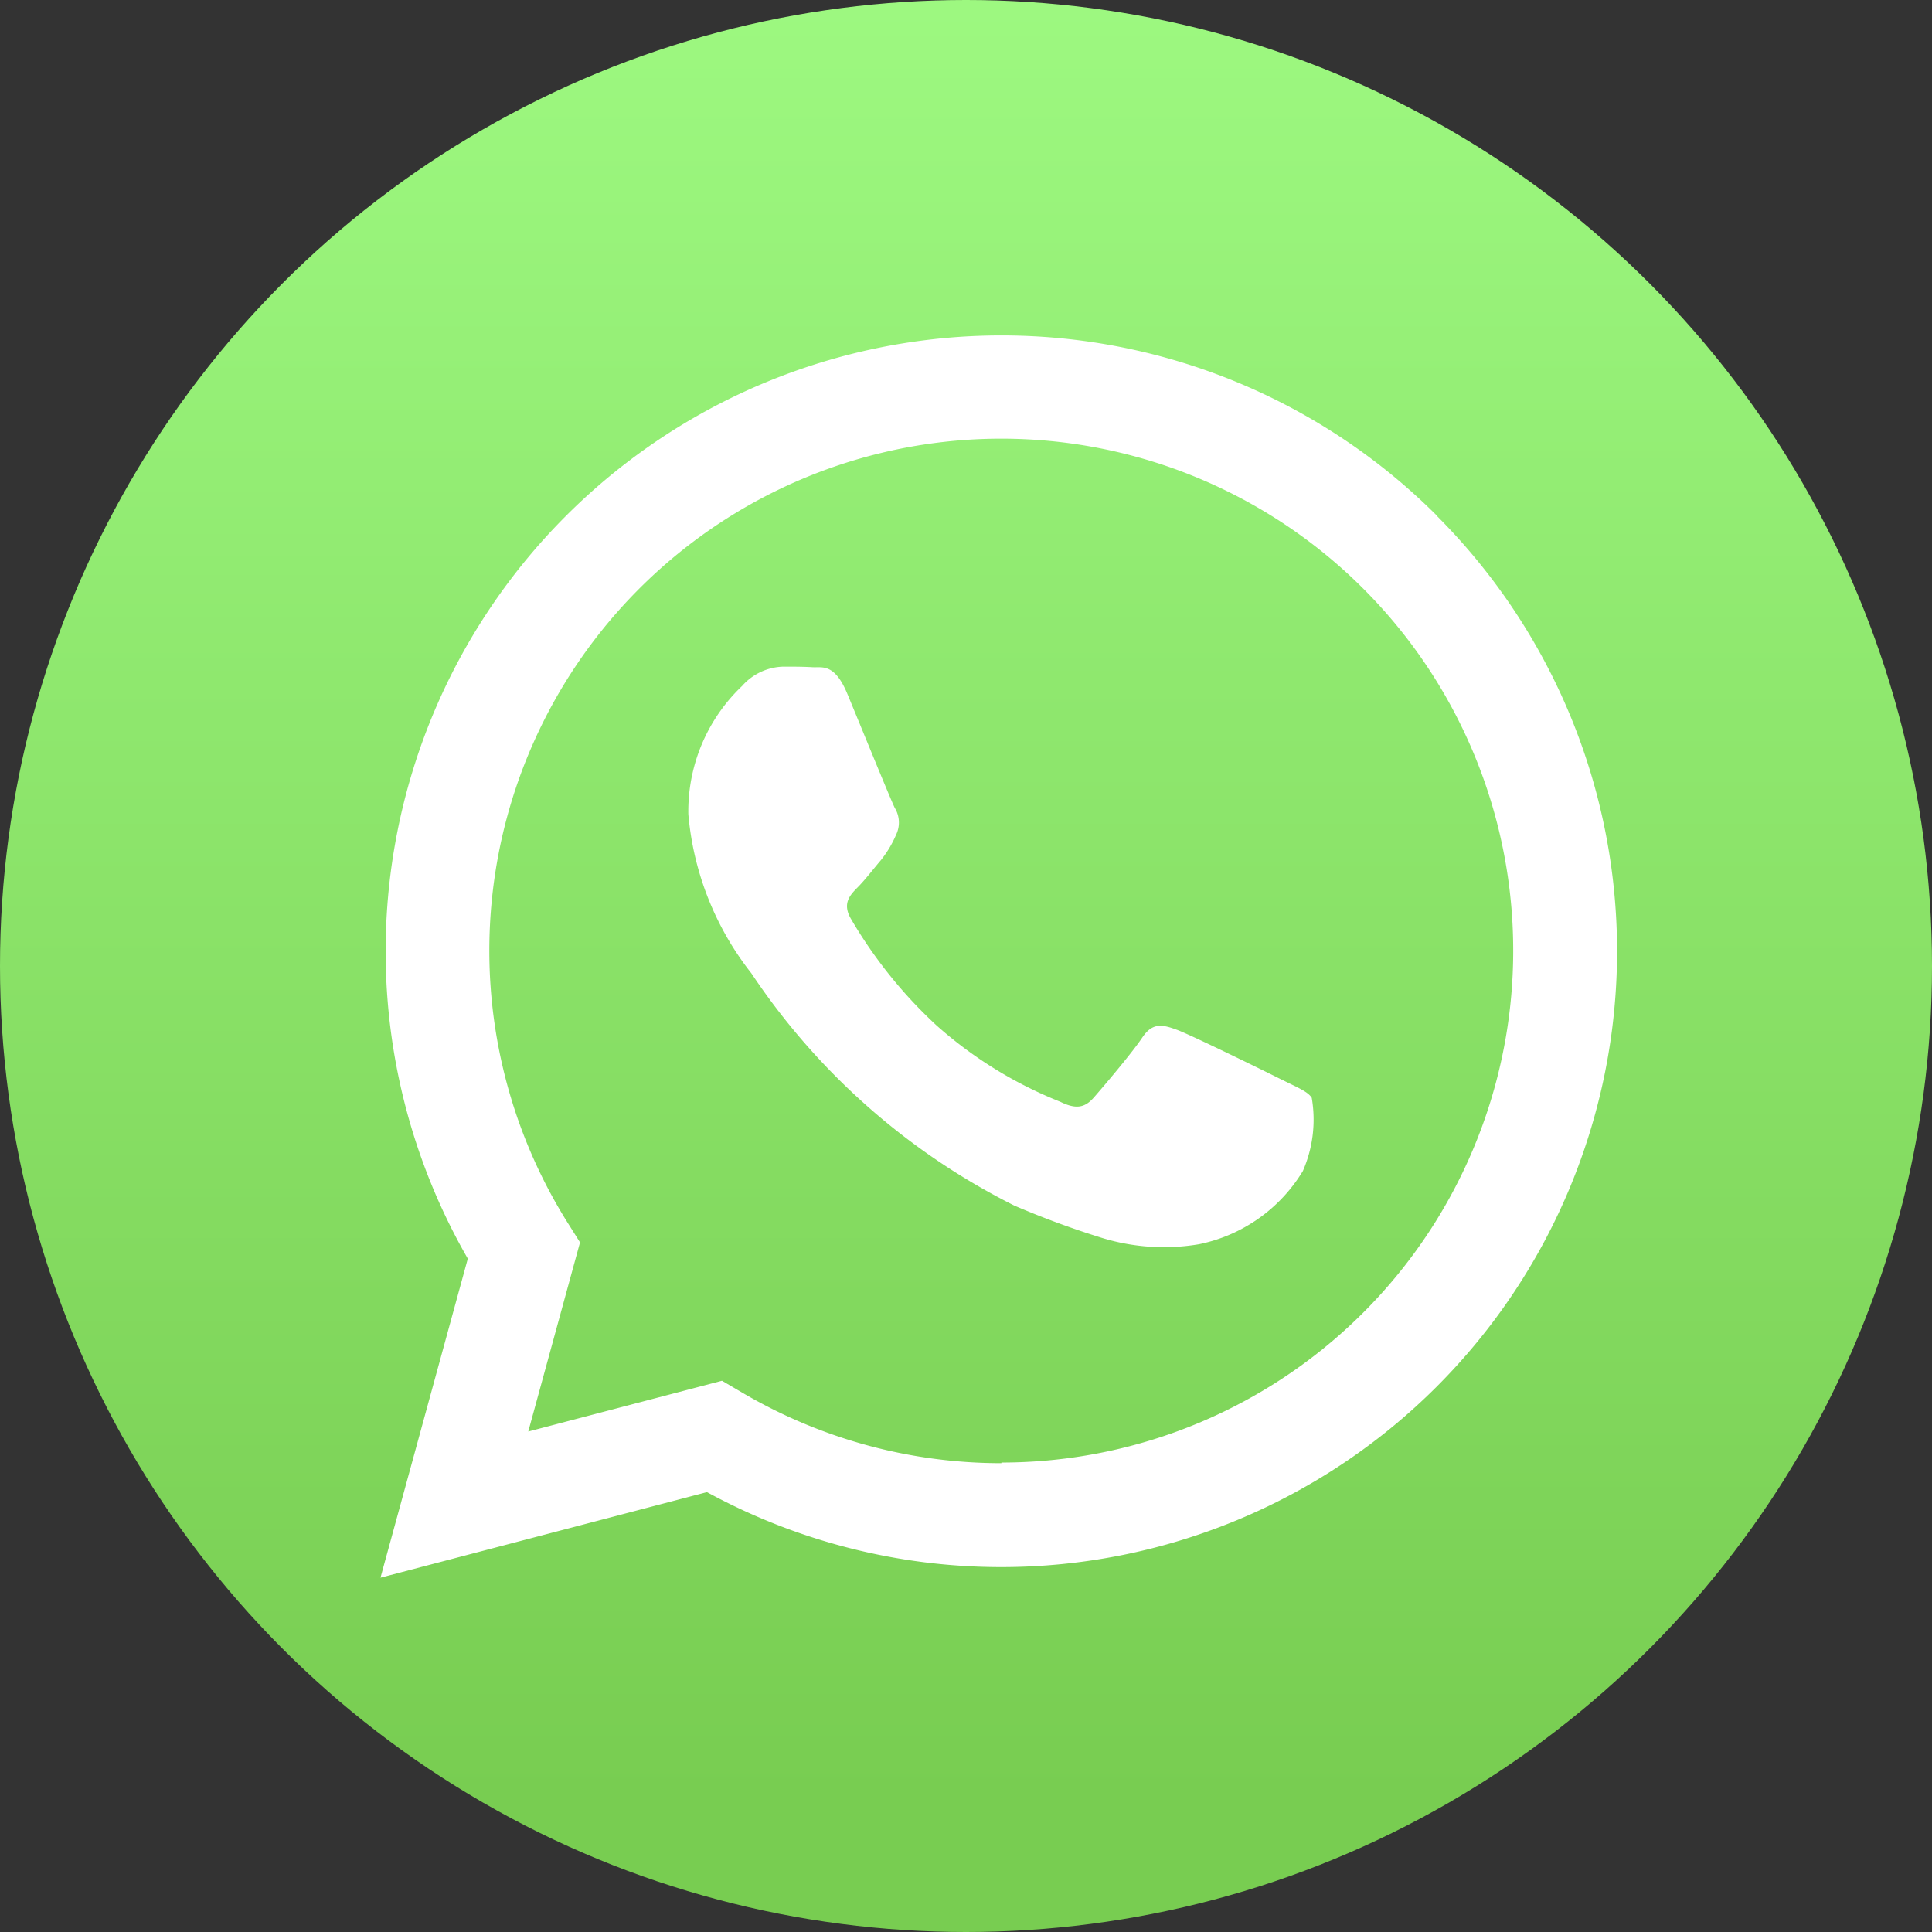
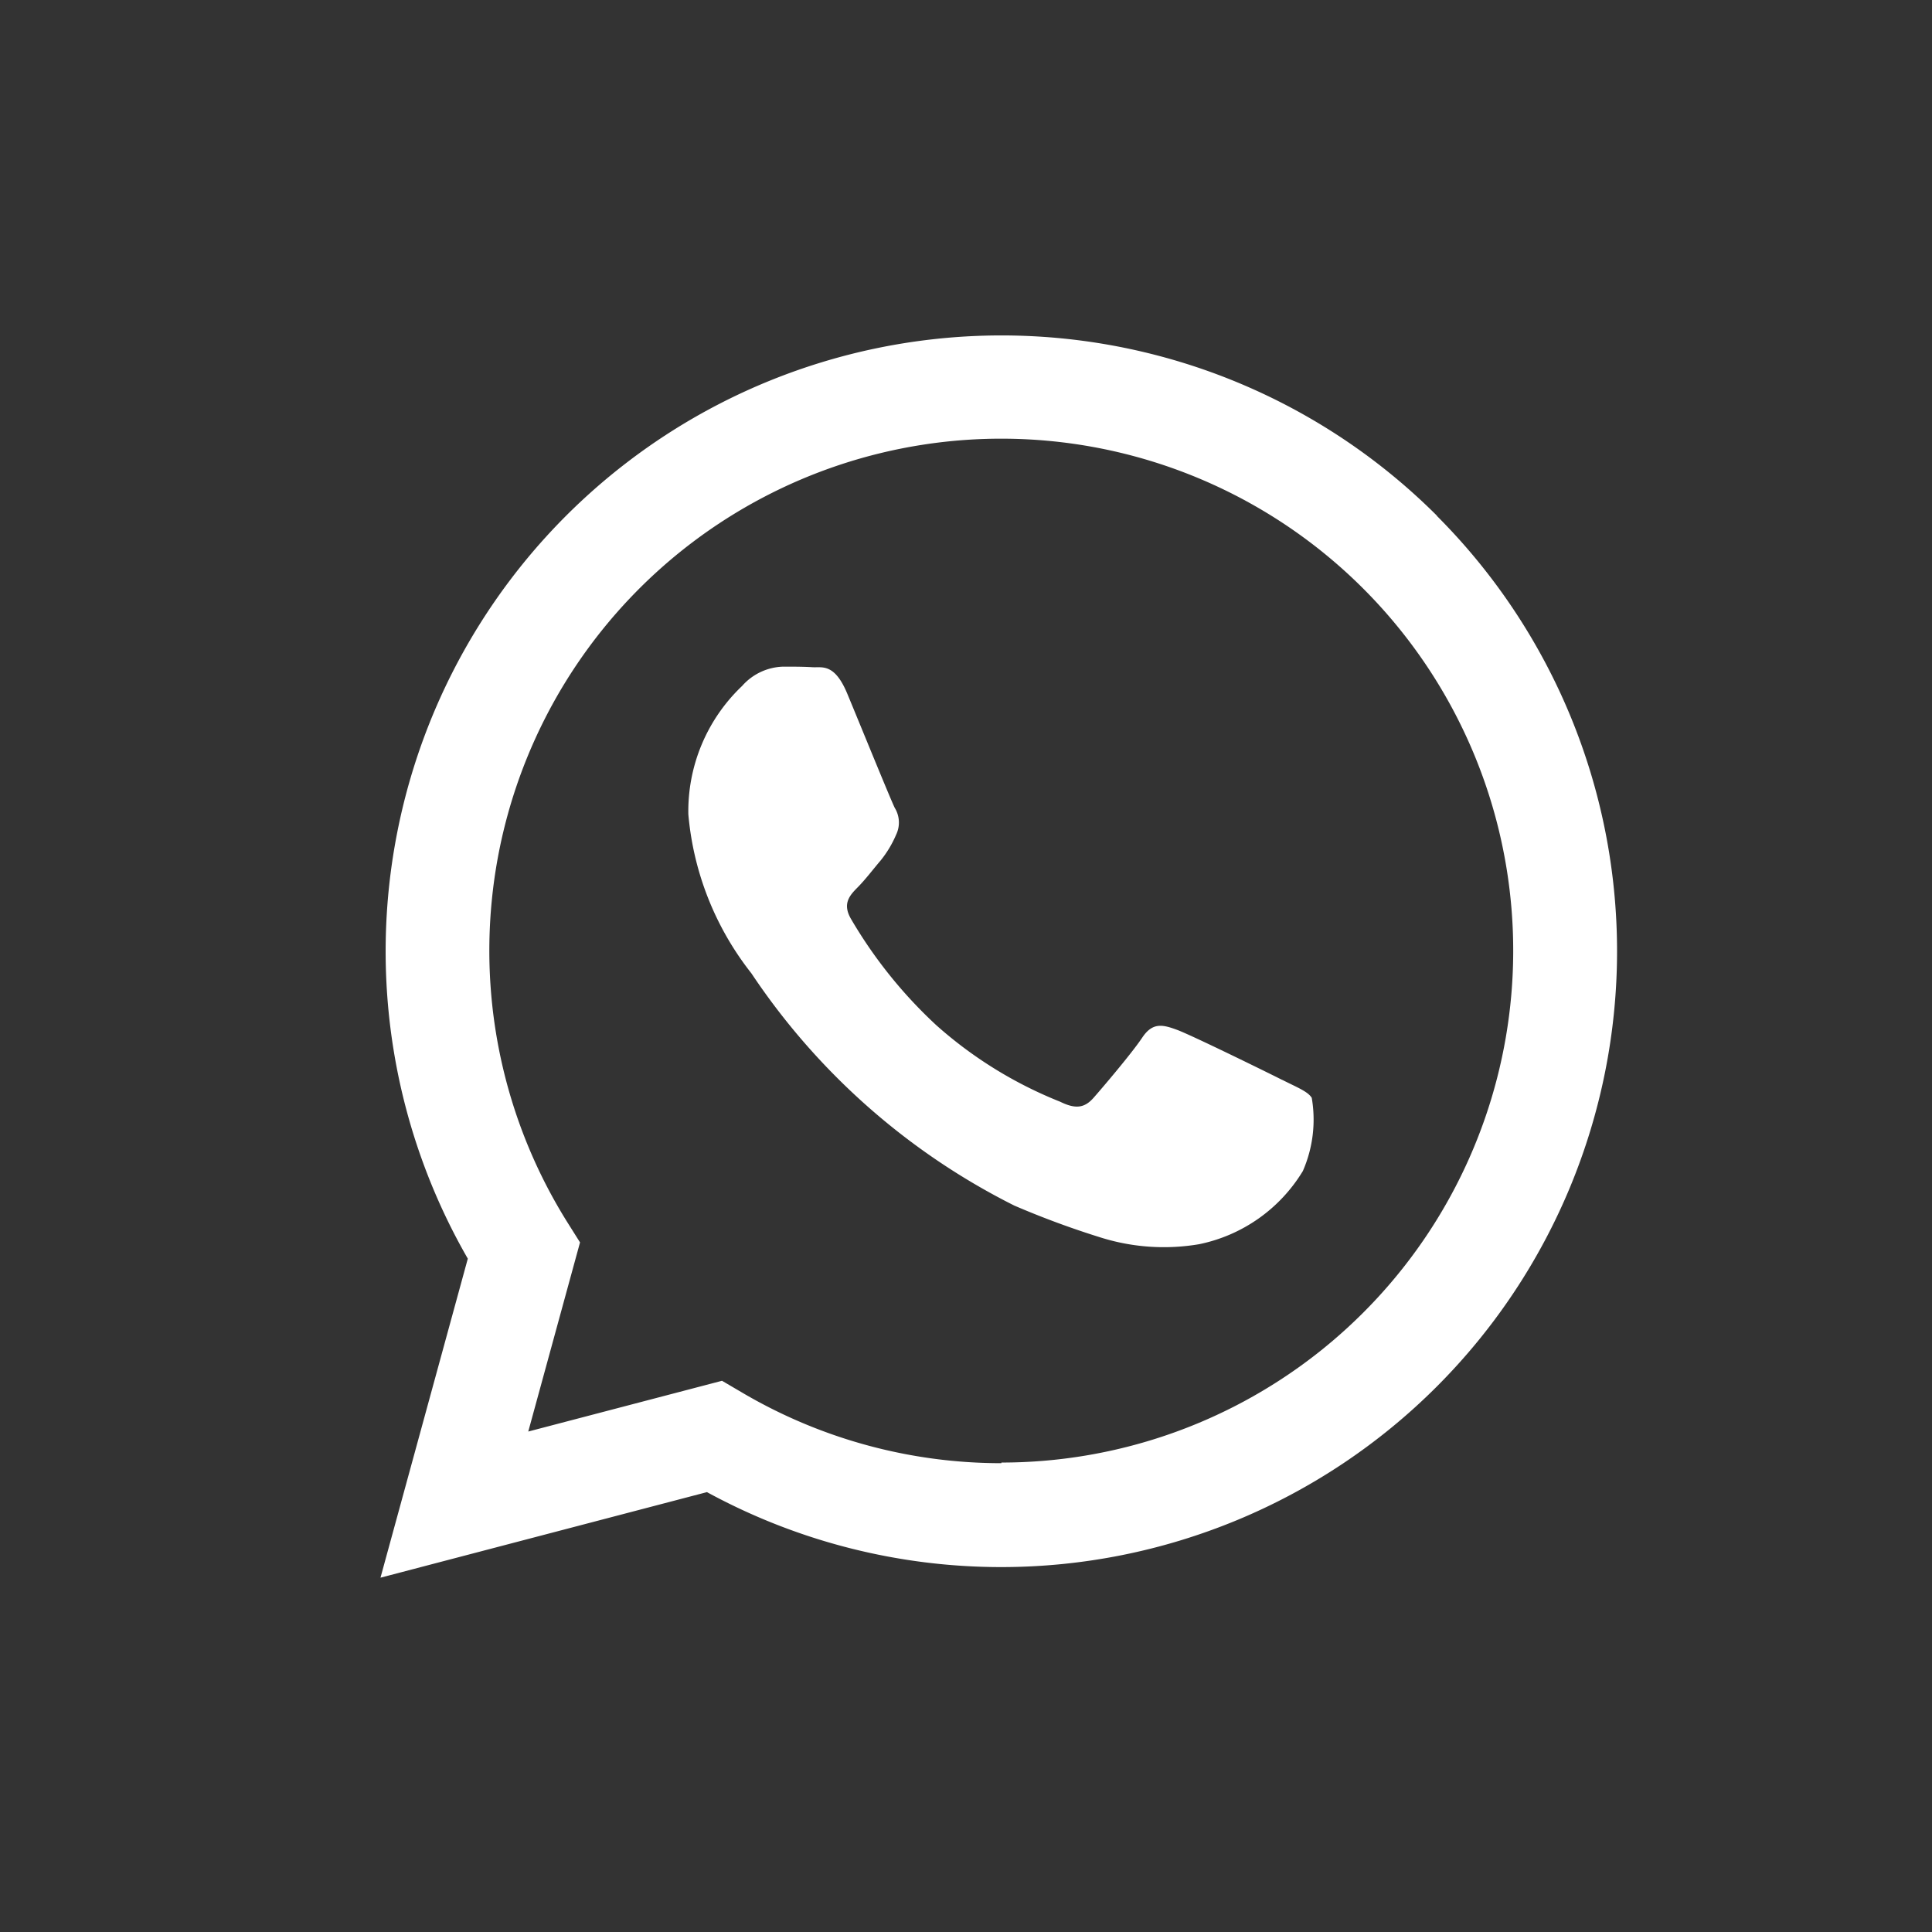
<svg xmlns="http://www.w3.org/2000/svg" id="Graphic_Elements" width="30.644" height="30.644" viewBox="0 0 30.644 30.644">
  <rect x="0" y="0" width="30.644" height="30.644" fill="#333333" stroke="none" />
  <defs>
    <linearGradient id="linear-gradient" x1="0.5" y1="0.927" x2="0.5" y2="-0.073" gradientUnits="objectBoundingBox">
      <stop offset="0" stop-color="#78cd51" />
      <stop offset="1" stop-color="#a0fc84" />
    </linearGradient>
  </defs>
-   <ellipse id="Ellipse_114" data-name="Ellipse 114" cx="15.322" cy="15.322" rx="15.322" ry="15.322" transform="translate(0)" fill="url(#linear-gradient)" />
  <g id="WA_Logo" transform="translate(6.035 5.318)">
    <path id="Path_40237" data-name="Path 40237" d="M43.268,26.173A9.769,9.769,0,0,0,27.895,37.956l-1.385,5.06,5.178-1.357a9.756,9.756,0,0,0,4.667,1.189h0a9.769,9.769,0,0,0,6.91-16.674ZM36.358,41.2h0a8.1,8.1,0,0,1-4.131-1.131l-.3-.176-3.073.805.821-3-.194-.308a8.12,8.12,0,1,1,6.878,3.8Zm4.453-6.08c-.244-.123-1.444-.712-1.668-.794s-.386-.123-.55.123-.63.794-.773.956-.285.182-.529.062a6.643,6.643,0,0,1-1.962-1.211,7.348,7.348,0,0,1-1.357-1.69c-.141-.244-.016-.376.107-.5s.244-.285.365-.427a1.716,1.716,0,0,0,.244-.406.444.444,0,0,0-.021-.427c-.062-.123-.55-1.323-.753-1.811s-.4-.411-.55-.42-.306-.009-.468-.009a.9.9,0,0,0-.65.306,2.737,2.737,0,0,0-.853,2.035,4.732,4.732,0,0,0,1,2.523,10.861,10.861,0,0,0,4.17,3.684,13.969,13.969,0,0,0,1.392.513,3.344,3.344,0,0,0,1.538.1,2.512,2.512,0,0,0,1.647-1.161,2.036,2.036,0,0,0,.141-1.161c-.062-.1-.224-.162-.468-.285Z" transform="translate(-26.51 -23.31)" fill="#fff" fill-rule="evenodd" />
  </g>
</svg>